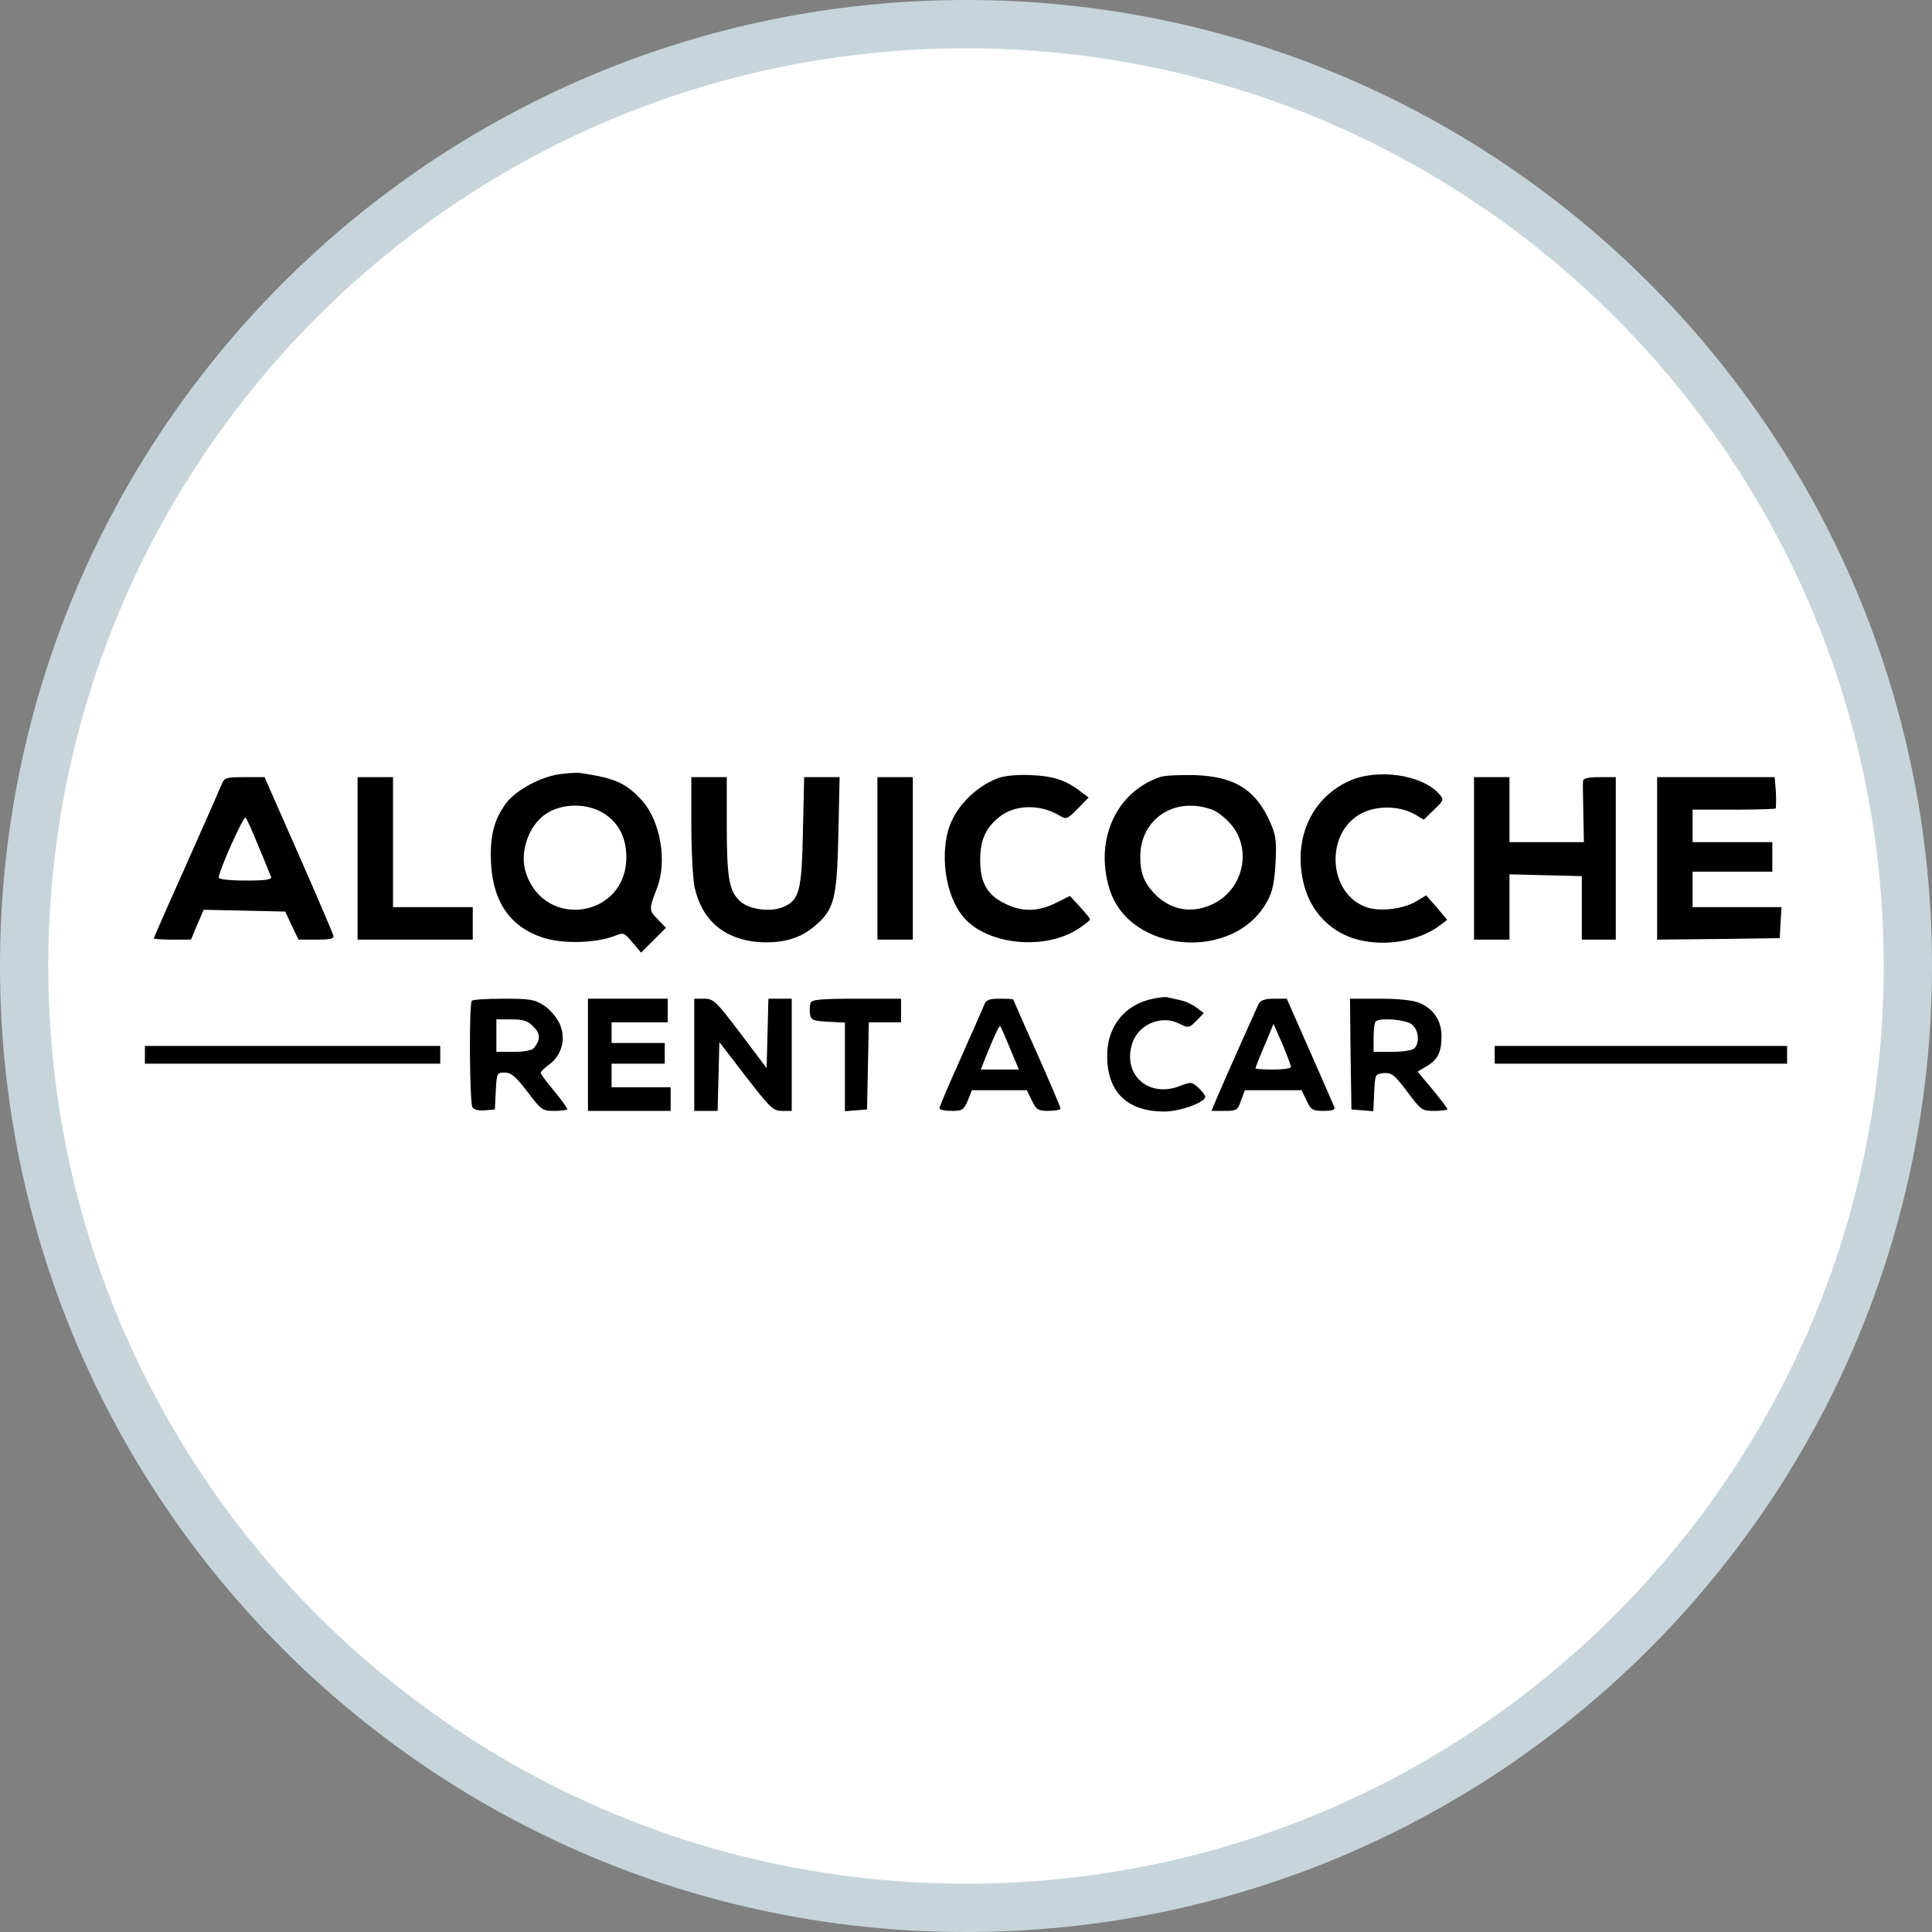
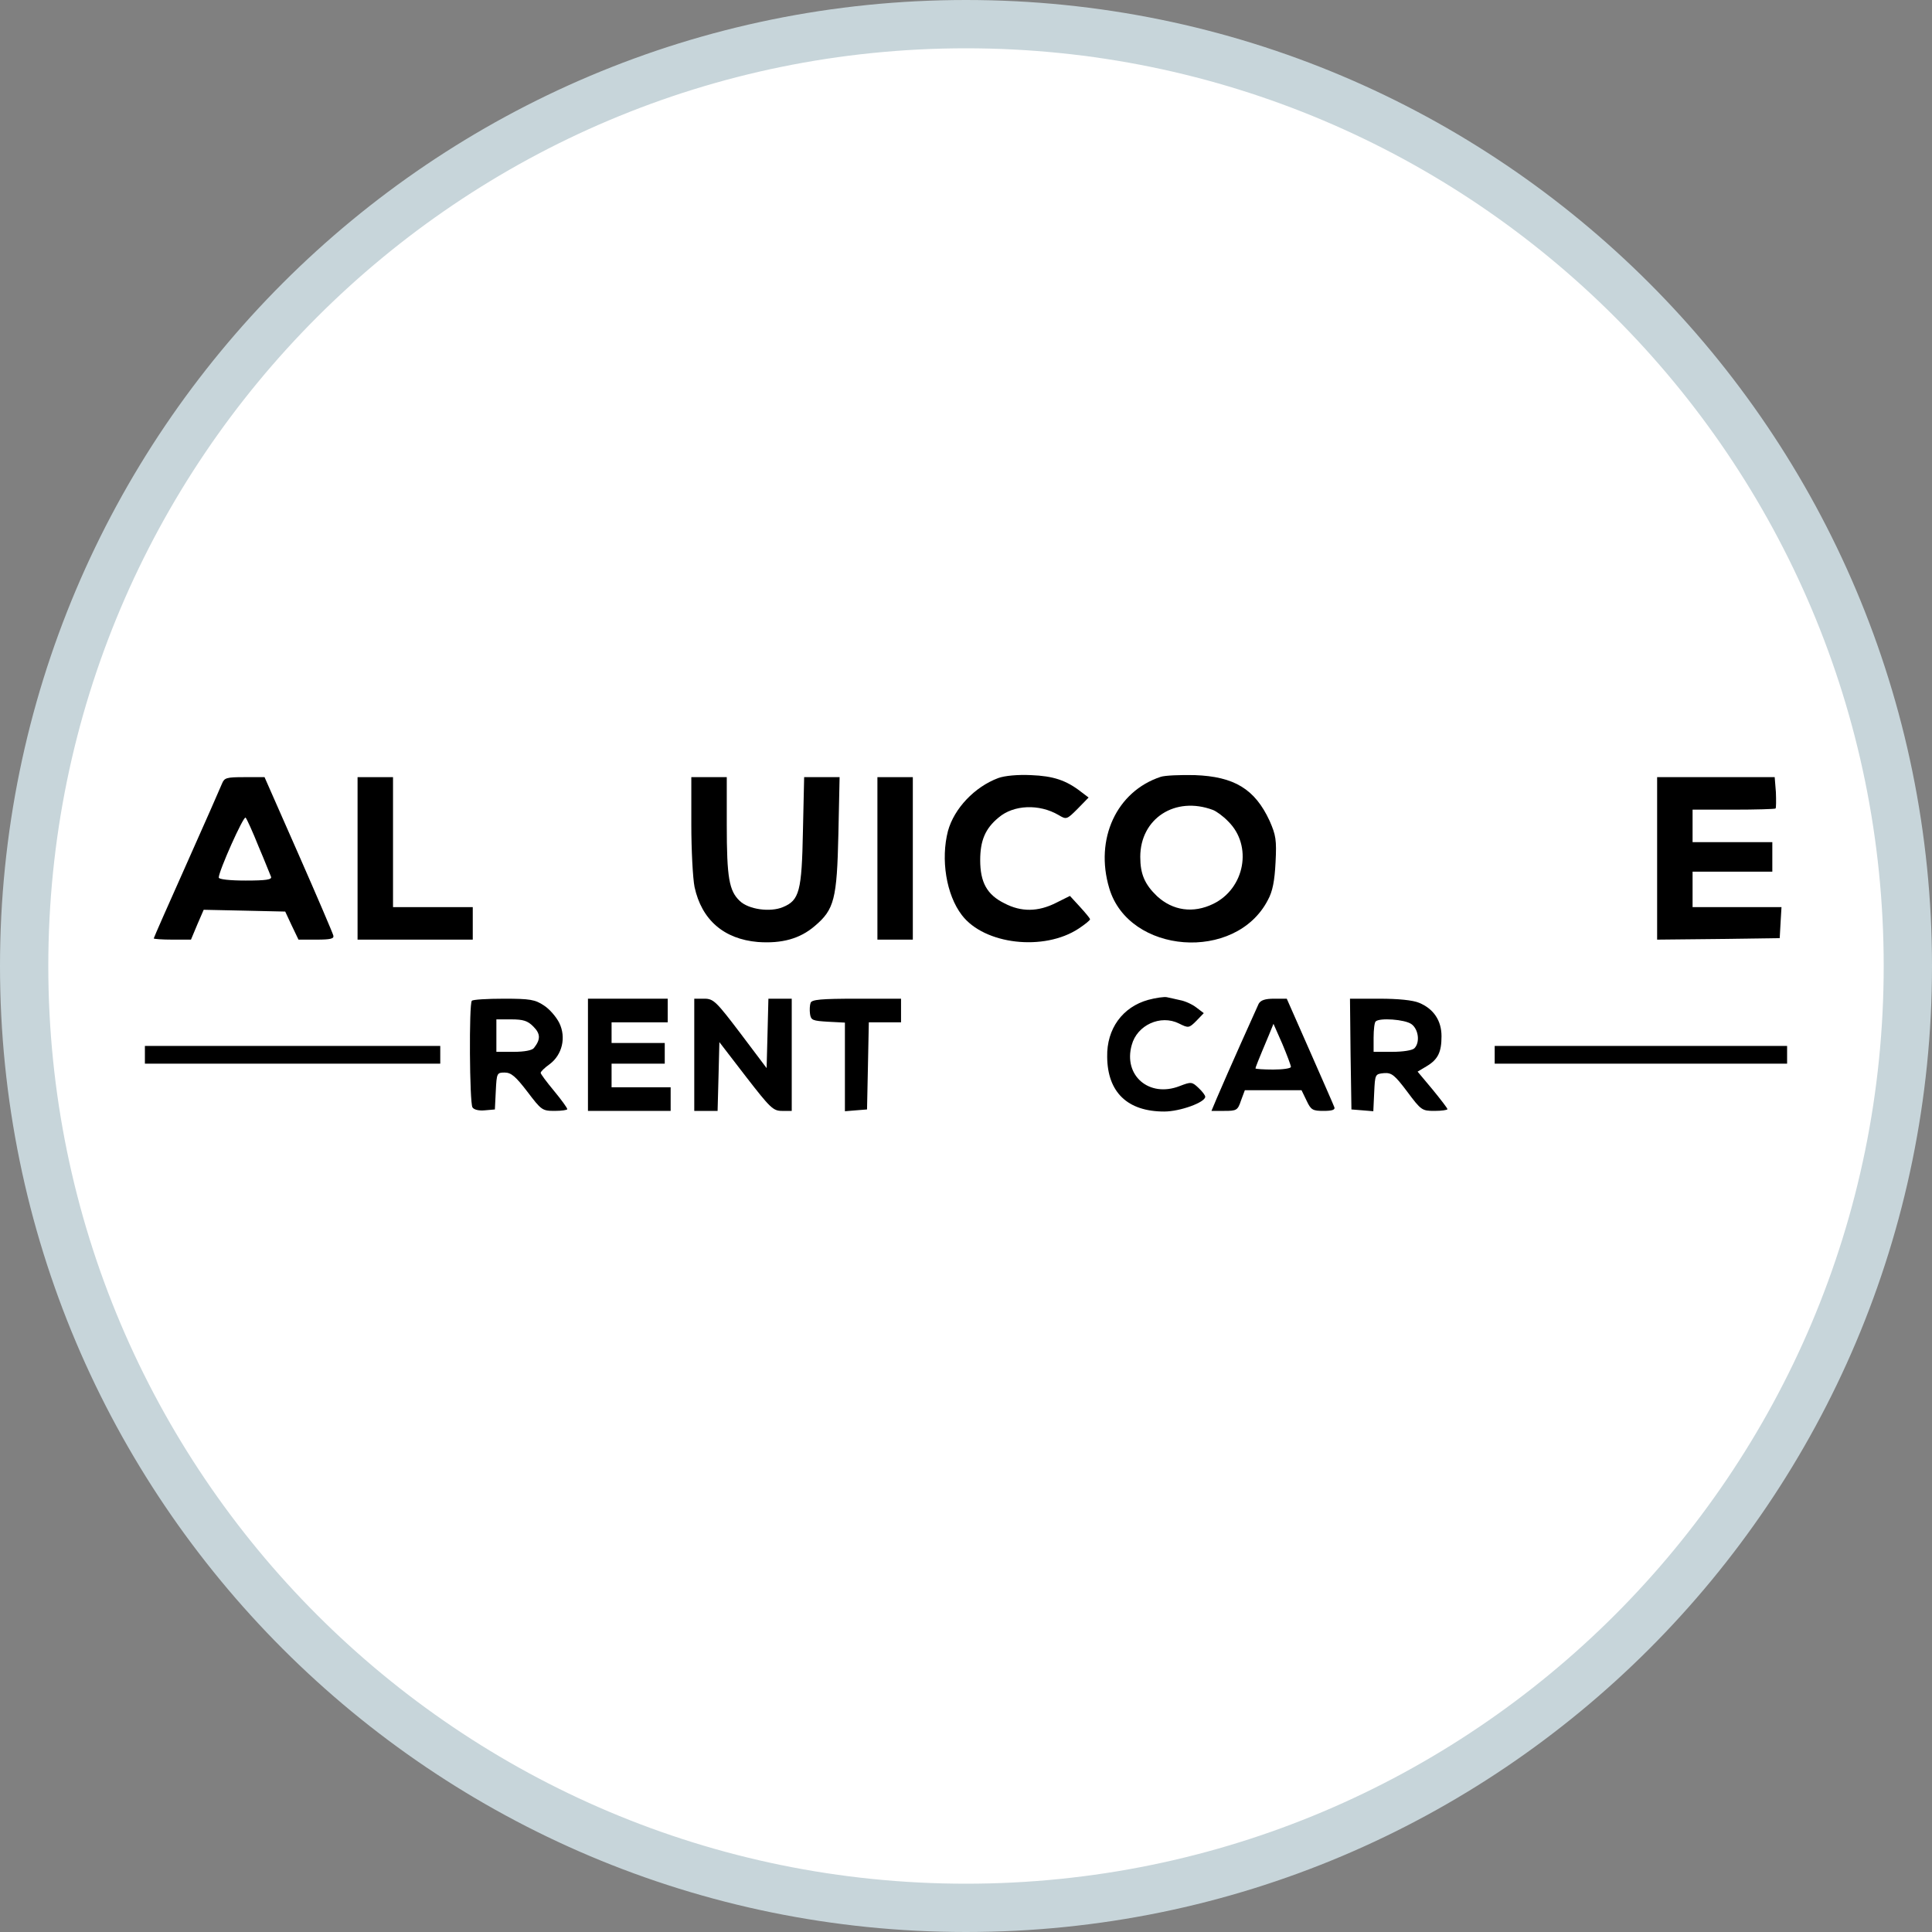
<svg xmlns="http://www.w3.org/2000/svg" width="40" height="40" viewBox="0 0 40 40" fill="none">
  <rect x="0" y="0" width="40" height="40" fill="#808080" stroke="none" />
  <path d="M39.5 20C39.5 9.23 30.77 0.5 20 0.5C9.23 0.5 0.5 9.23 0.5 20C0.5 30.77 9.23 39.5 20 39.5C30.77 39.5 39.5 30.77 39.5 20Z" fill="white" stroke="#C7D5DA" />
-   <path d="M11.586 16.029C11.188 16.084 10.693 16.353 10.485 16.622C10.228 16.959 10.136 17.32 10.167 17.882C10.21 18.702 10.595 19.227 11.298 19.429C11.69 19.545 12.356 19.521 12.717 19.38C12.913 19.301 12.925 19.307 13.096 19.515L13.273 19.723L13.53 19.466L13.787 19.209L13.616 19.032C13.432 18.842 13.432 18.83 13.604 18.384C13.818 17.827 13.671 16.995 13.292 16.573C12.961 16.213 12.735 16.109 12.02 16.005C11.953 15.993 11.757 16.005 11.586 16.029ZM12.417 16.794C12.778 16.977 12.968 17.307 12.968 17.748C12.968 18.995 11.28 19.258 10.889 18.072C10.748 17.656 10.944 17.087 11.304 16.849C11.61 16.647 12.075 16.622 12.417 16.794Z" fill="black" />
  <path d="M20.667 16.109C20.177 16.292 19.755 16.739 19.627 17.203C19.474 17.79 19.59 18.524 19.914 18.946C20.379 19.558 21.614 19.698 22.33 19.227C22.458 19.142 22.568 19.056 22.568 19.032C22.568 19.013 22.471 18.897 22.354 18.769L22.152 18.549L21.859 18.695C21.492 18.879 21.143 18.885 20.795 18.702C20.434 18.524 20.294 18.267 20.294 17.809C20.294 17.405 20.398 17.154 20.673 16.928C20.985 16.659 21.517 16.641 21.914 16.873C22.079 16.971 22.085 16.971 22.311 16.745L22.538 16.512L22.385 16.396C22.073 16.152 21.804 16.066 21.345 16.048C21.07 16.035 20.801 16.06 20.667 16.109Z" fill="black" />
  <path d="M24.03 16.084C23.119 16.384 22.66 17.369 22.966 18.39C23.369 19.753 25.583 19.925 26.25 18.634C26.348 18.457 26.39 18.237 26.409 17.852C26.433 17.387 26.415 17.289 26.286 16.995C25.981 16.335 25.552 16.078 24.739 16.048C24.44 16.041 24.116 16.054 24.03 16.084ZM25.112 16.769C25.18 16.794 25.326 16.898 25.43 17.008C25.938 17.509 25.773 18.396 25.118 18.714C24.703 18.916 24.281 18.854 23.956 18.555C23.7 18.31 23.608 18.096 23.608 17.741C23.608 16.947 24.329 16.476 25.112 16.769Z" fill="black" />
-   <path d="M27.919 16.176C27.124 16.543 26.757 17.417 27.002 18.335C27.142 18.861 27.515 19.258 28.005 19.423C28.604 19.619 29.368 19.503 29.827 19.148L29.962 19.044L29.747 18.787L29.527 18.537L29.326 18.659C29.069 18.818 28.579 18.879 28.304 18.787C27.491 18.518 27.418 17.234 28.194 16.837C28.518 16.671 28.983 16.684 29.295 16.861L29.478 16.971L29.692 16.763C29.894 16.567 29.9 16.555 29.796 16.439C29.442 16.035 28.5 15.901 27.919 16.176Z" fill="black" />
  <path d="M4.596 16.225C4.565 16.304 4.235 17.05 3.862 17.888C3.489 18.72 3.183 19.417 3.183 19.429C3.183 19.441 3.355 19.454 3.569 19.454H3.954L4.082 19.148L4.217 18.836L5.061 18.854L5.905 18.873L6.039 19.16L6.18 19.454H6.553C6.846 19.454 6.92 19.435 6.901 19.368C6.889 19.319 6.565 18.561 6.18 17.686L5.477 16.09H5.061C4.688 16.09 4.645 16.103 4.596 16.225ZM5.354 17.527C5.483 17.827 5.593 18.114 5.611 18.151C5.636 18.212 5.507 18.231 5.085 18.231C4.761 18.231 4.529 18.206 4.529 18.169C4.529 18.035 5.042 16.885 5.085 16.928C5.11 16.953 5.232 17.222 5.354 17.527Z" fill="black" />
  <path d="M7.403 17.772V19.454H8.595H9.788V19.117V18.781H8.962H8.137V17.436V16.09H7.77H7.403V17.772Z" fill="black" />
  <path d="M14.313 17.069C14.313 17.601 14.344 18.188 14.38 18.365C14.527 19.044 14.986 19.442 15.689 19.503C16.19 19.539 16.563 19.435 16.869 19.172C17.273 18.83 17.328 18.616 17.358 17.265L17.383 16.09H17.016H16.649L16.624 17.203C16.6 18.451 16.551 18.64 16.209 18.781C15.946 18.891 15.499 18.83 15.316 18.653C15.096 18.445 15.047 18.176 15.047 17.081V16.09H14.68H14.313V17.069Z" fill="black" />
  <path d="M18.166 17.772V19.454H18.532H18.899V17.772V16.09H18.532H18.166V17.772Z" fill="black" />
-   <path d="M30.518 17.772V19.454H30.885H31.252V18.781V18.102L32.004 18.121L32.75 18.139V18.799V19.454H33.105H33.453V17.772V16.09H33.117C32.891 16.09 32.781 16.115 32.775 16.164C32.768 16.207 32.775 16.512 32.781 16.836L32.793 17.436H32.022H31.252V16.763V16.09H30.885H30.518V17.772Z" fill="black" />
  <path d="M34.309 17.772V19.454L35.581 19.441L36.847 19.423L36.865 19.099L36.884 18.781H35.967H35.043V18.414V18.047H35.869H36.694V17.741V17.436H35.869H35.043V17.099V16.763H35.887C36.352 16.763 36.749 16.751 36.761 16.739C36.774 16.726 36.774 16.573 36.768 16.402L36.743 16.09H35.526H34.309V17.772Z" fill="black" />
  <path d="M23.773 20.701C23.241 20.848 22.911 21.3 22.923 21.881C22.929 22.615 23.345 23.013 24.103 23.013C24.433 23.013 24.953 22.823 24.953 22.707C24.953 22.676 24.892 22.597 24.813 22.523C24.678 22.395 24.66 22.395 24.421 22.487C23.791 22.731 23.253 22.267 23.431 21.637C23.541 21.221 24.03 21.001 24.409 21.19C24.605 21.288 24.617 21.288 24.77 21.135L24.923 20.976L24.77 20.86C24.684 20.793 24.537 20.726 24.433 20.707C24.336 20.683 24.207 20.658 24.158 20.646C24.109 20.634 23.932 20.658 23.773 20.701Z" fill="black" />
  <path d="M9.769 20.72C9.708 20.775 9.721 22.835 9.782 22.927C9.812 22.976 9.916 23 10.039 22.988L10.246 22.97L10.265 22.585C10.283 22.218 10.289 22.206 10.448 22.206C10.583 22.206 10.675 22.285 10.919 22.603C11.207 22.982 11.225 23 11.482 23C11.628 23 11.745 22.982 11.745 22.964C11.745 22.939 11.622 22.768 11.47 22.585C11.317 22.401 11.194 22.236 11.194 22.212C11.194 22.187 11.274 22.108 11.378 22.034C11.641 21.839 11.726 21.478 11.579 21.178C11.518 21.056 11.378 20.891 11.261 20.817C11.078 20.695 10.974 20.677 10.43 20.677C10.087 20.677 9.788 20.695 9.769 20.72ZM11.041 21.252C11.194 21.404 11.194 21.521 11.054 21.698C11.017 21.747 10.852 21.777 10.638 21.777H10.277V21.441V21.105H10.583C10.834 21.105 10.925 21.135 11.041 21.252Z" fill="black" />
  <path d="M12.173 21.839V23H13.029H13.885V22.756V22.511H13.273H12.662V22.267V22.022H13.212H13.763V21.808V21.594H13.212H12.662V21.38V21.166H13.243H13.824V20.921V20.677H12.998H12.173V21.839Z" fill="black" />
  <path d="M14.374 21.839V23H14.619H14.857L14.876 22.291L14.894 21.576L15.444 22.291C15.946 22.939 16.007 23 16.19 23H16.392V21.839V20.677H16.148H15.909L15.891 21.392L15.872 22.114L15.328 21.392C14.827 20.732 14.772 20.677 14.582 20.677H14.374V21.839Z" fill="black" />
  <path d="M16.783 20.762C16.765 20.811 16.759 20.915 16.771 20.995C16.79 21.123 16.826 21.135 17.144 21.154L17.493 21.172V22.089V23.007L17.725 22.988L17.951 22.97L17.97 22.065L17.988 21.166H18.318H18.655V20.921V20.677H17.737C16.997 20.677 16.808 20.695 16.783 20.762Z" fill="black" />
-   <path d="M20.373 20.811C20.343 20.891 20.122 21.386 19.884 21.924C19.645 22.456 19.45 22.915 19.45 22.945C19.45 22.976 19.56 23 19.7 23C19.921 23 19.951 22.982 20.037 22.787L20.122 22.572H20.691H21.26L21.364 22.787C21.455 22.976 21.492 23 21.712 23C21.847 23 21.957 22.976 21.957 22.952C21.957 22.921 21.737 22.407 21.468 21.802C21.199 21.203 20.978 20.701 20.978 20.695C20.978 20.683 20.856 20.677 20.703 20.677C20.471 20.677 20.416 20.701 20.373 20.811ZM20.911 21.704L21.095 22.144H20.703H20.306L20.422 21.851C20.587 21.441 20.691 21.221 20.709 21.245C20.722 21.258 20.813 21.466 20.911 21.704Z" fill="black" />
  <path d="M26.06 20.781C26.011 20.885 25.424 22.193 25.192 22.738L25.082 23H25.351C25.601 23 25.626 22.988 25.693 22.787L25.773 22.572H26.36H26.947L27.051 22.787C27.142 22.982 27.179 23 27.405 23C27.583 23 27.65 22.976 27.625 22.921C27.613 22.884 27.381 22.358 27.118 21.759L26.641 20.677H26.378C26.195 20.677 26.103 20.707 26.06 20.781ZM26.727 22.089C26.727 22.12 26.561 22.144 26.36 22.144C26.158 22.144 25.993 22.132 25.993 22.12C25.993 22.102 26.042 21.973 26.274 21.423L26.366 21.197L26.549 21.612C26.647 21.845 26.727 22.059 26.727 22.089Z" fill="black" />
  <path d="M27.962 21.82L27.98 22.97L28.206 22.988L28.433 23.007L28.451 22.621C28.469 22.242 28.469 22.236 28.653 22.218C28.812 22.206 28.873 22.254 29.136 22.603C29.423 22.988 29.442 23 29.699 23C29.845 23 29.968 22.982 29.968 22.964C29.968 22.945 29.827 22.762 29.662 22.56L29.35 22.187L29.534 22.077C29.772 21.936 29.845 21.784 29.845 21.453C29.845 21.129 29.68 20.885 29.381 20.762C29.252 20.707 28.946 20.677 28.561 20.677H27.95L27.962 21.82ZM29.222 21.203C29.368 21.307 29.405 21.582 29.283 21.704C29.24 21.747 29.044 21.777 28.824 21.777H28.439V21.484C28.439 21.319 28.457 21.166 28.482 21.148C28.561 21.068 29.087 21.105 29.222 21.203Z" fill="black" />
  <path d="M3 21.839V22.022H6.058H9.115V21.839V21.655H6.058H3V21.839Z" fill="black" />
  <path d="M30.946 21.839V22.022H33.973H37V21.839V21.655H33.973H30.946V21.839Z" fill="black" />
</svg>